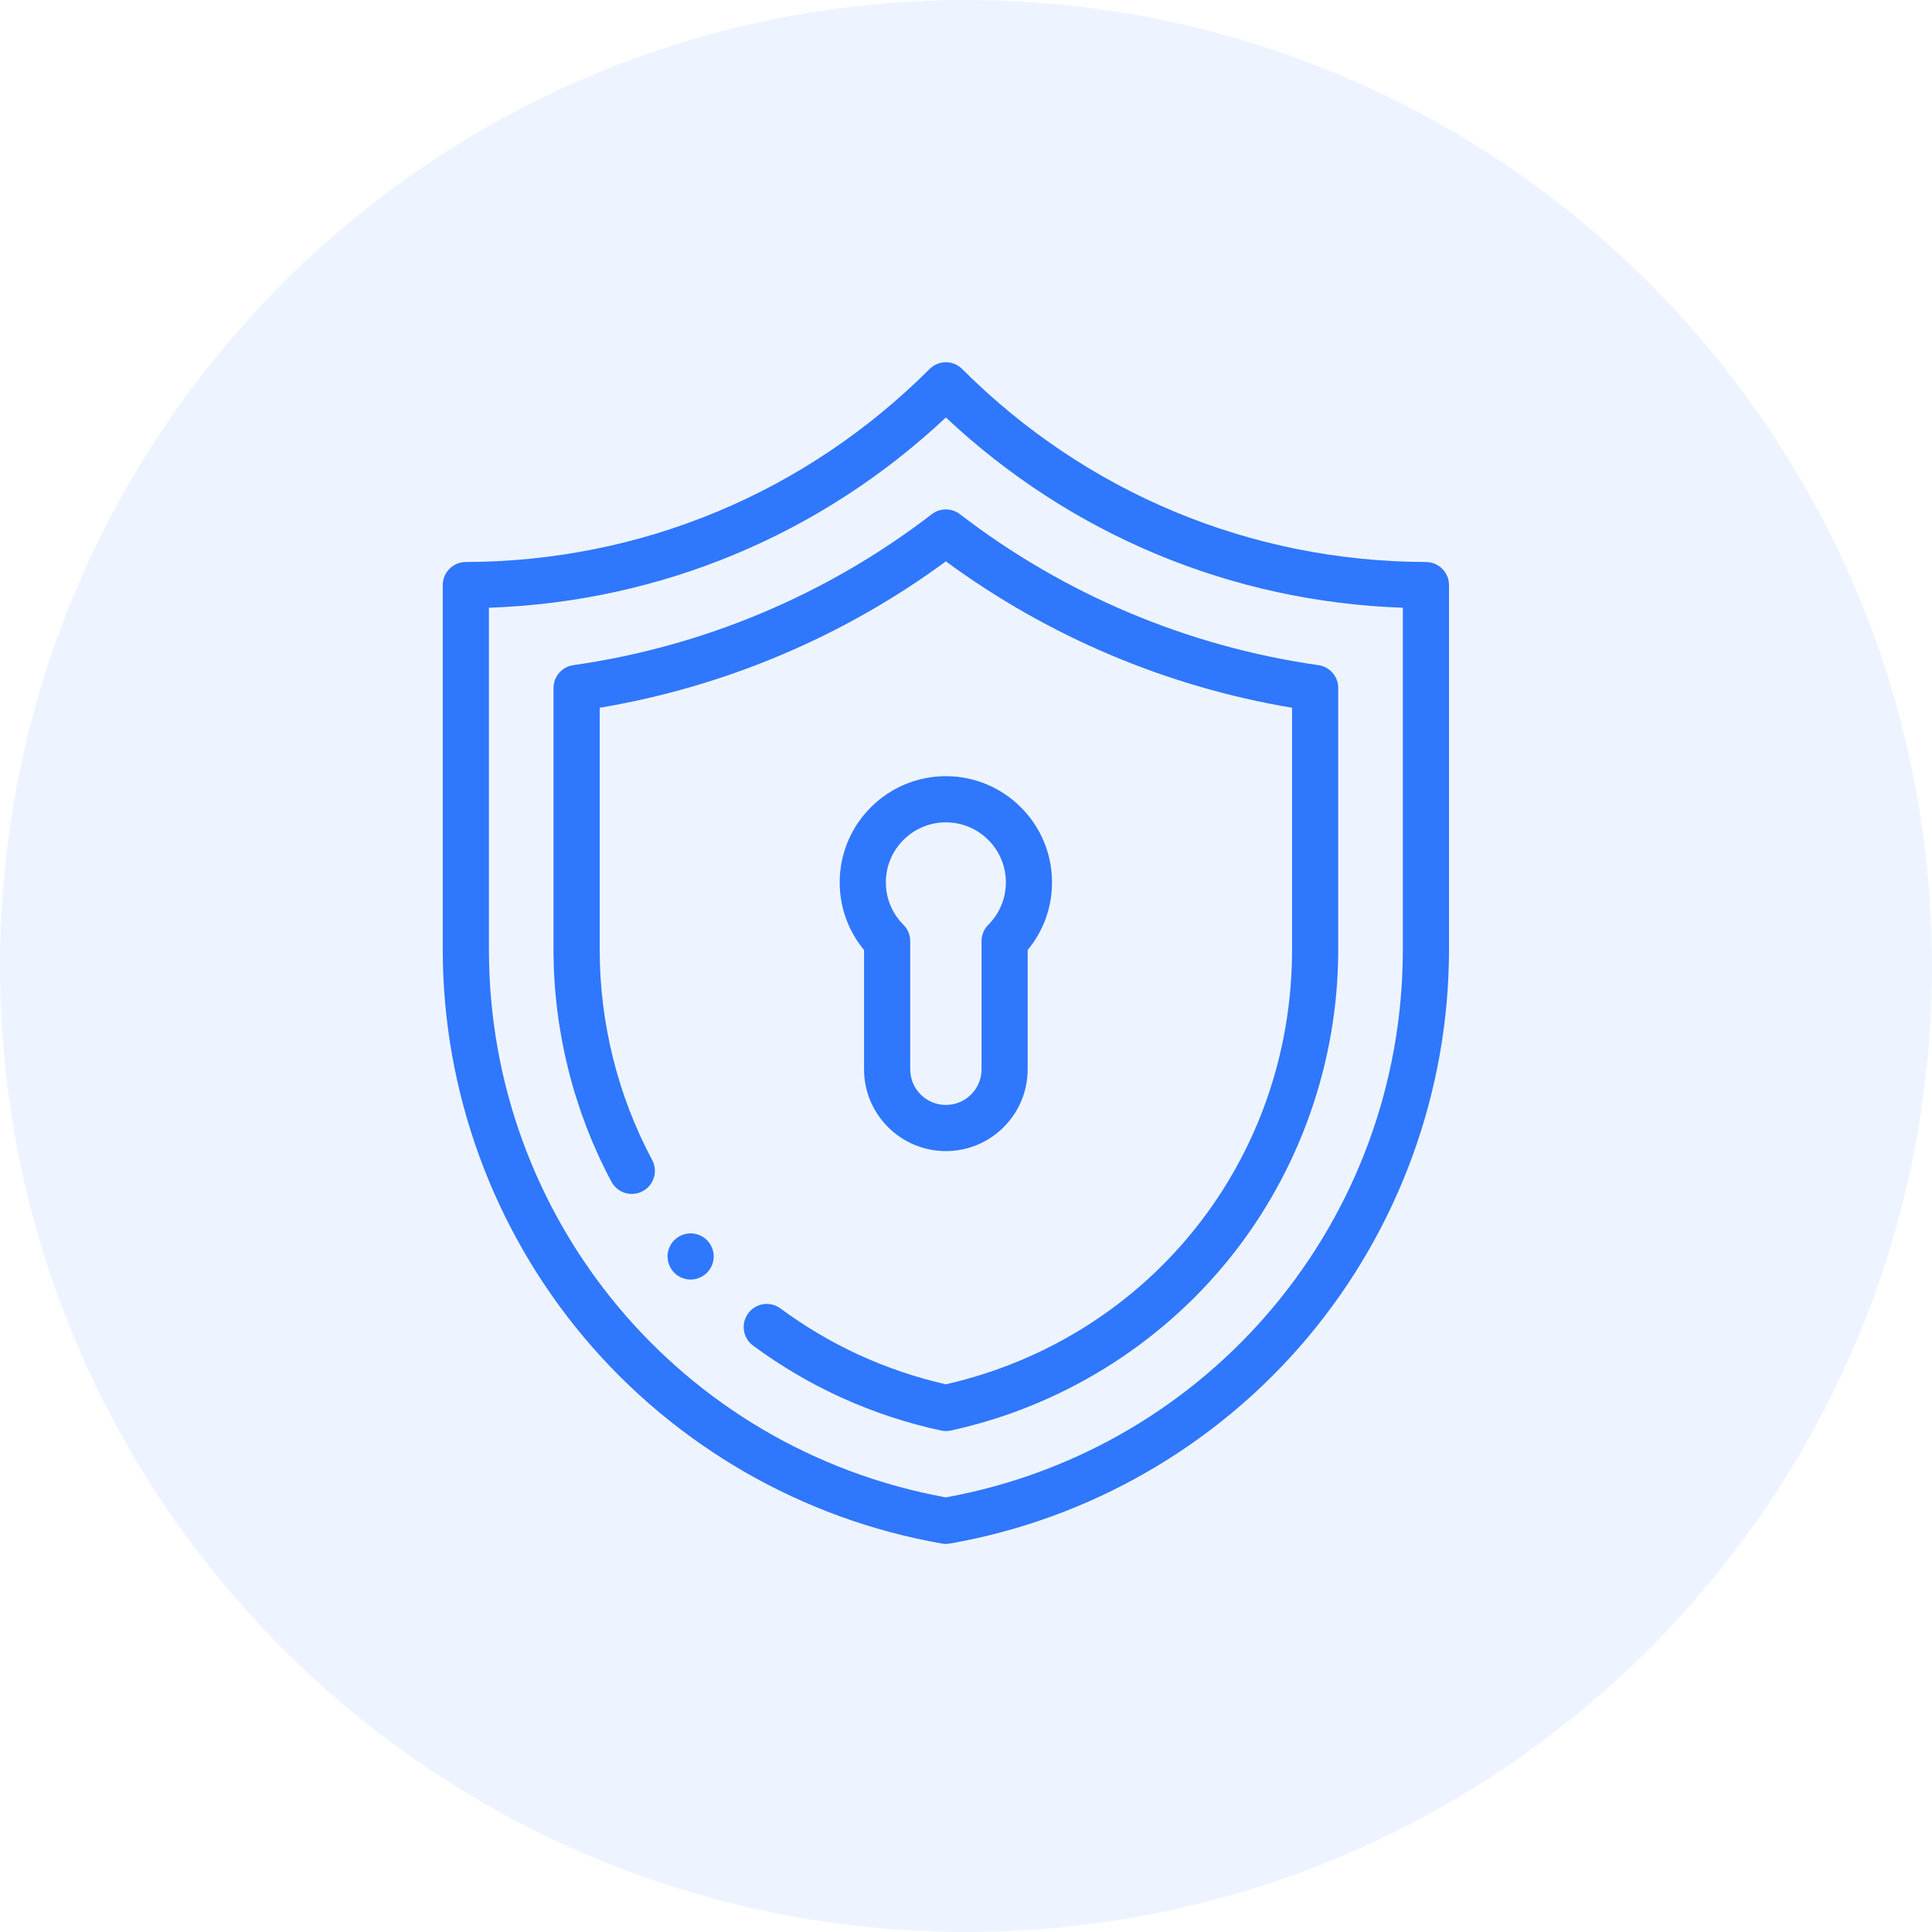
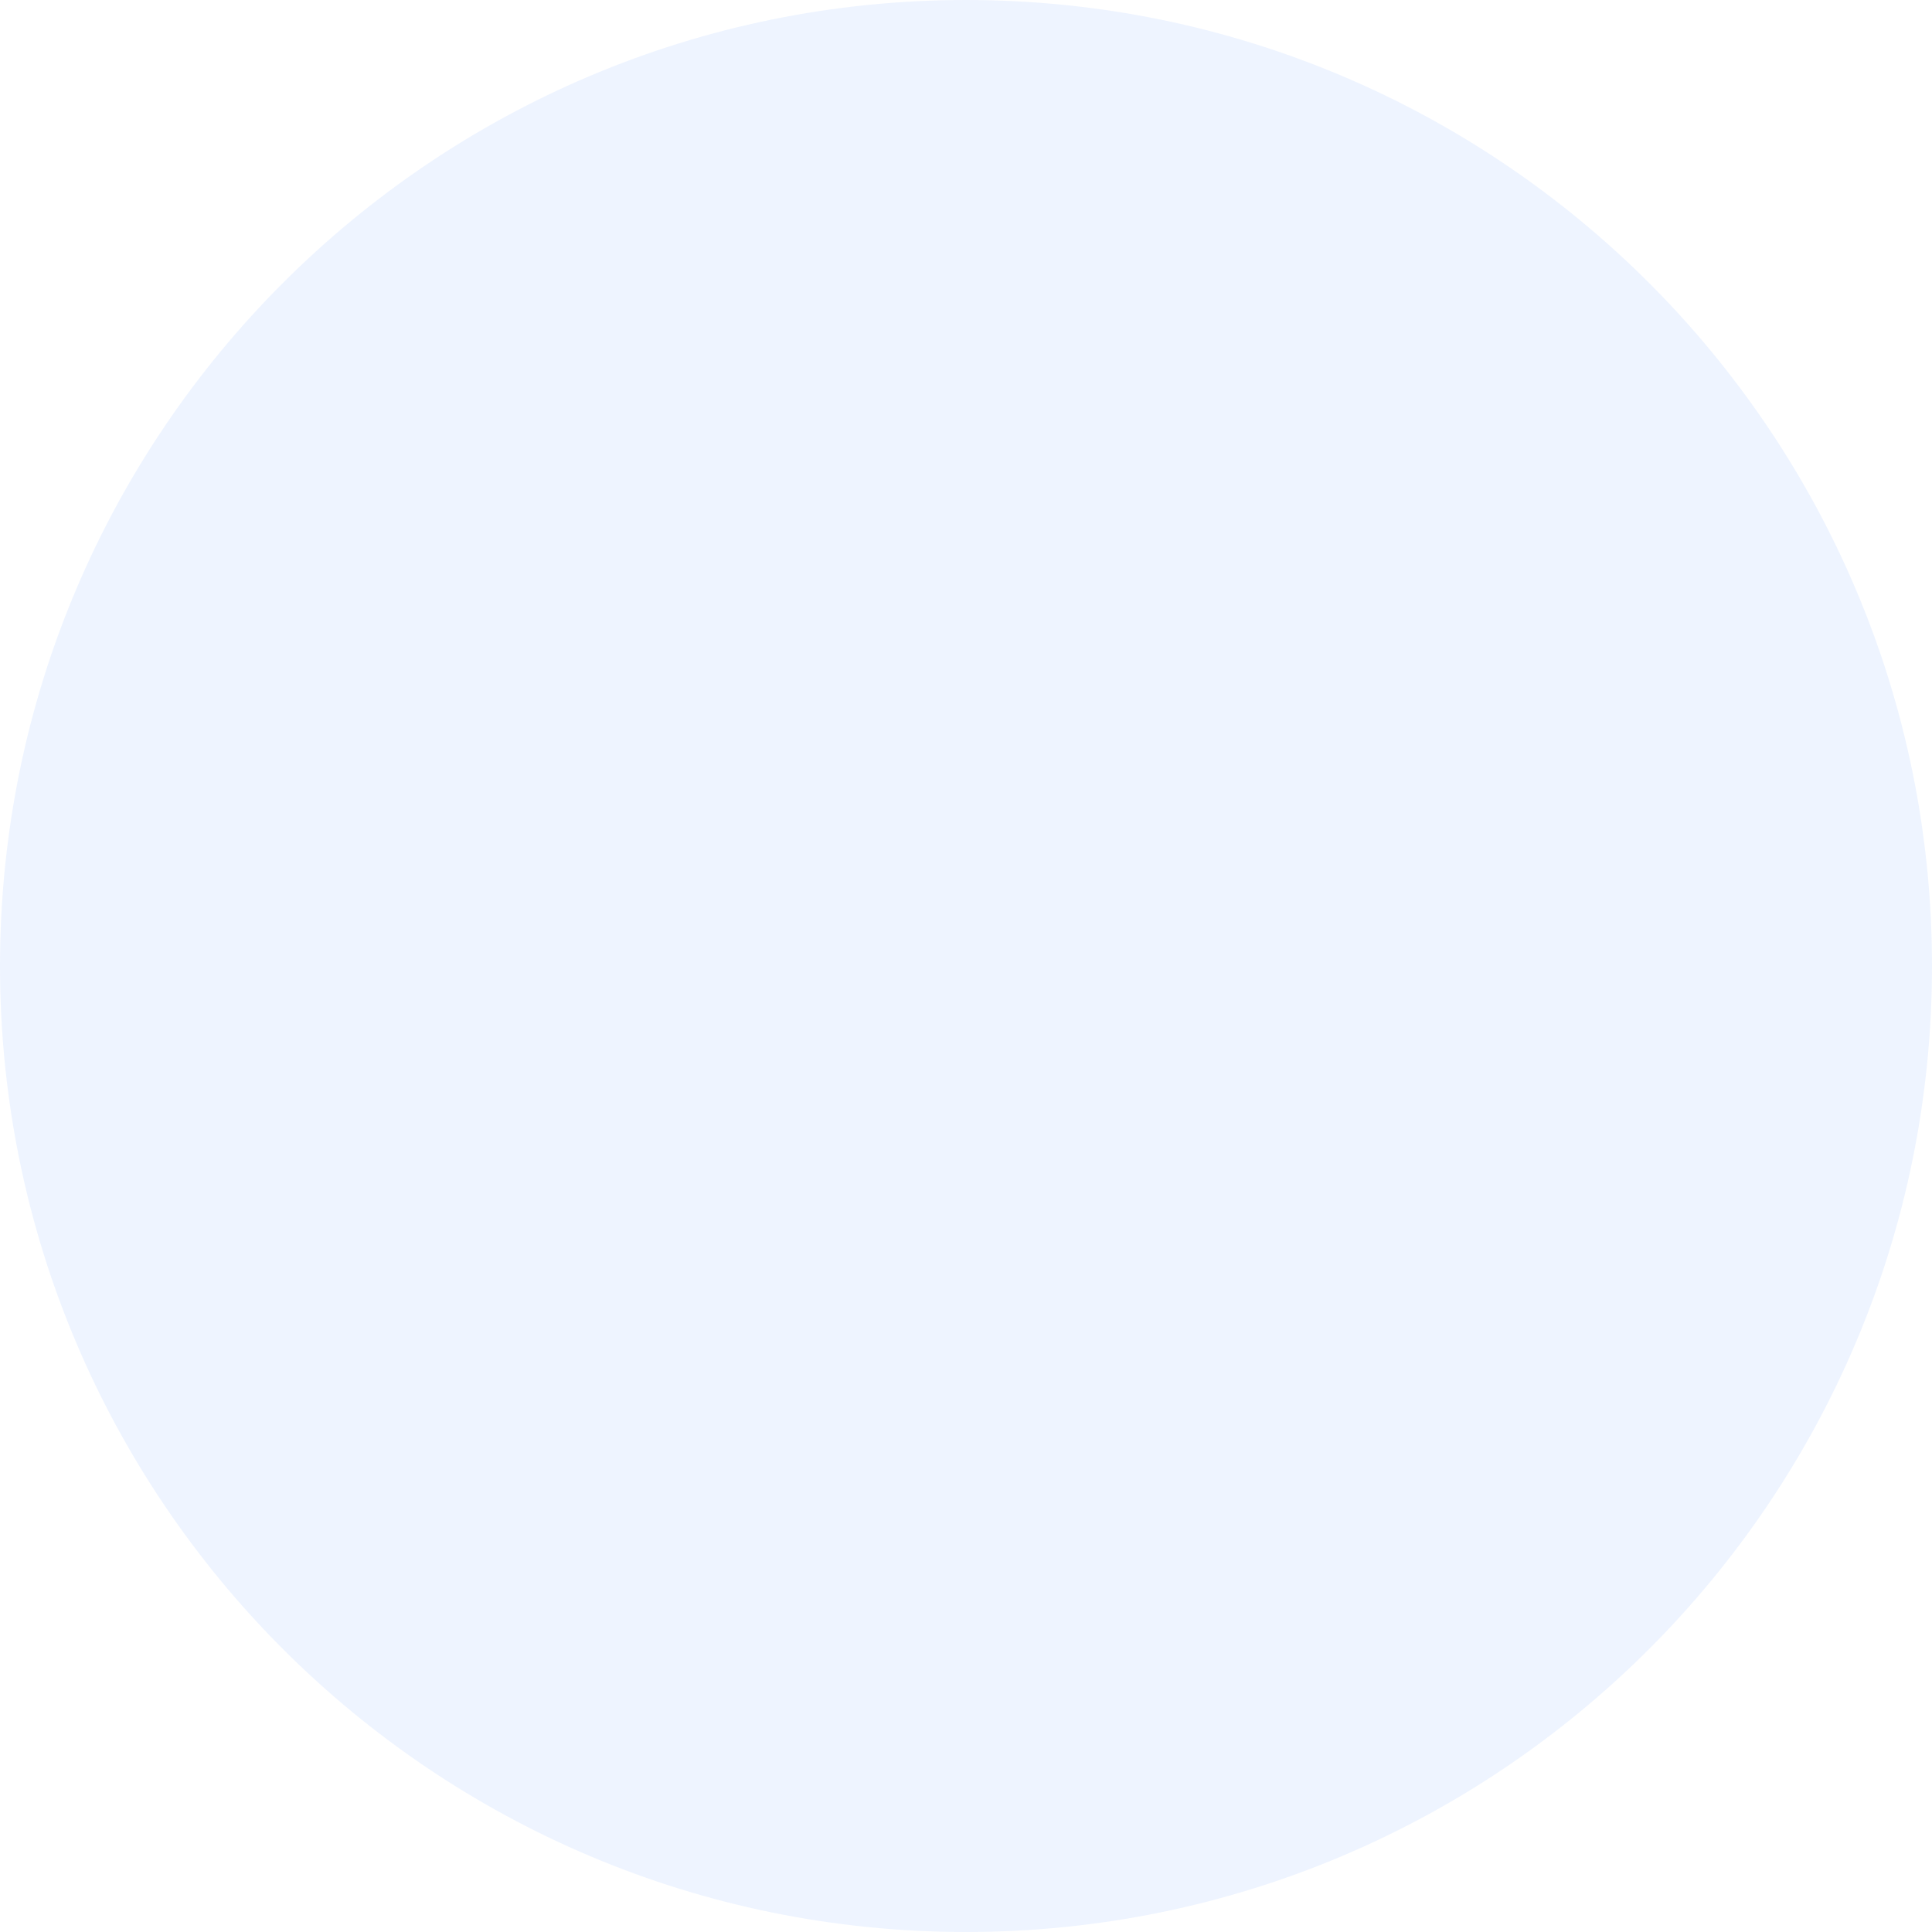
<svg xmlns="http://www.w3.org/2000/svg" width="48" height="48" viewBox="0 0 48 48" fill="none">
  <path d="M24 48C37.255 48 48 37.255 48 24C48 10.745 37.255 0 24 0C10.745 0 0 10.745 0 24C0 37.255 10.745 48 24 48Z" fill="#2F77FC" fill-opacity="0.08" />
-   <path d="M35.428 13.963C31.078 13.951 26.986 12.248 23.905 9.168C23.681 8.944 23.319 8.944 23.095 9.168C20.014 12.248 15.922 13.951 11.572 13.963C11.256 13.964 11 14.22 11 14.537V23.592C11 27.112 12.247 30.535 14.512 33.23C16.777 35.925 19.934 37.743 23.401 38.349C23.434 38.355 23.467 38.358 23.5 38.358C23.533 38.358 23.566 38.355 23.599 38.349C27.066 37.743 30.223 35.925 32.488 33.23C34.753 30.535 36 27.112 36 23.592V14.537C36 14.22 35.744 13.964 35.428 13.963ZM34.853 23.592C34.853 30.295 30.085 36.003 23.5 37.202C16.915 36.003 12.147 30.295 12.147 23.592V15.099C16.4 14.952 20.393 13.289 23.5 10.372C26.607 13.289 30.6 14.952 34.853 15.099V23.592Z" fill="#2F77FC" />
-   <path d="M23.15 12.775C20.558 14.77 17.479 16.066 14.245 16.525C13.962 16.565 13.752 16.807 13.752 17.092V23.592C13.752 25.603 14.25 27.597 15.191 29.36C15.341 29.639 15.688 29.745 15.967 29.595C16.247 29.446 16.352 29.099 16.203 28.82C15.35 27.223 14.899 25.415 14.899 23.592V17.584C18.005 17.064 20.96 15.815 23.5 13.947C26.04 15.815 28.995 17.064 32.101 17.584V23.592C32.101 28.811 28.57 33.234 23.5 34.393C22.003 34.051 20.621 33.417 19.391 32.508C19.136 32.32 18.777 32.374 18.589 32.629C18.401 32.884 18.455 33.243 18.709 33.431C20.105 34.461 21.675 35.171 23.378 35.541C23.418 35.55 23.459 35.554 23.5 35.554C23.541 35.554 23.581 35.55 23.622 35.541C26.338 34.951 28.794 33.437 30.537 31.279C32.285 29.115 33.248 26.385 33.248 23.592V17.092C33.248 16.807 33.038 16.565 32.755 16.525C29.521 16.066 26.441 14.77 23.85 12.775C23.643 12.617 23.356 12.617 23.15 12.775Z" fill="#2F77FC" />
-   <path d="M23.5 28.599C24.621 28.599 25.532 27.687 25.532 26.567V23.603C25.924 23.131 26.137 22.543 26.137 21.922C26.137 20.467 24.954 19.284 23.5 19.284C22.046 19.284 20.862 20.467 20.862 21.922C20.862 22.543 21.076 23.131 21.467 23.603V26.567C21.467 27.687 22.379 28.599 23.5 28.599ZM23.5 20.431C24.322 20.431 24.991 21.099 24.991 21.922C24.991 22.32 24.835 22.694 24.554 22.976C24.446 23.083 24.386 23.229 24.386 23.381V26.567C24.386 27.055 23.988 27.452 23.5 27.452C23.011 27.452 22.614 27.055 22.614 26.567V23.381C22.614 23.229 22.554 23.084 22.446 22.976C22.164 22.694 22.009 22.32 22.009 21.922C22.009 21.099 22.678 20.431 23.5 20.431Z" fill="#2F77FC" />
-   <path d="M17.158 30.643C17.007 30.643 16.859 30.704 16.753 30.811C16.646 30.917 16.585 31.065 16.585 31.216C16.585 31.367 16.646 31.515 16.753 31.622C16.859 31.728 17.007 31.79 17.158 31.79C17.309 31.79 17.457 31.728 17.564 31.622C17.67 31.515 17.732 31.367 17.732 31.216C17.732 31.065 17.67 30.917 17.564 30.811C17.457 30.704 17.309 30.643 17.158 30.643Z" fill="#2F77FC" />
</svg>